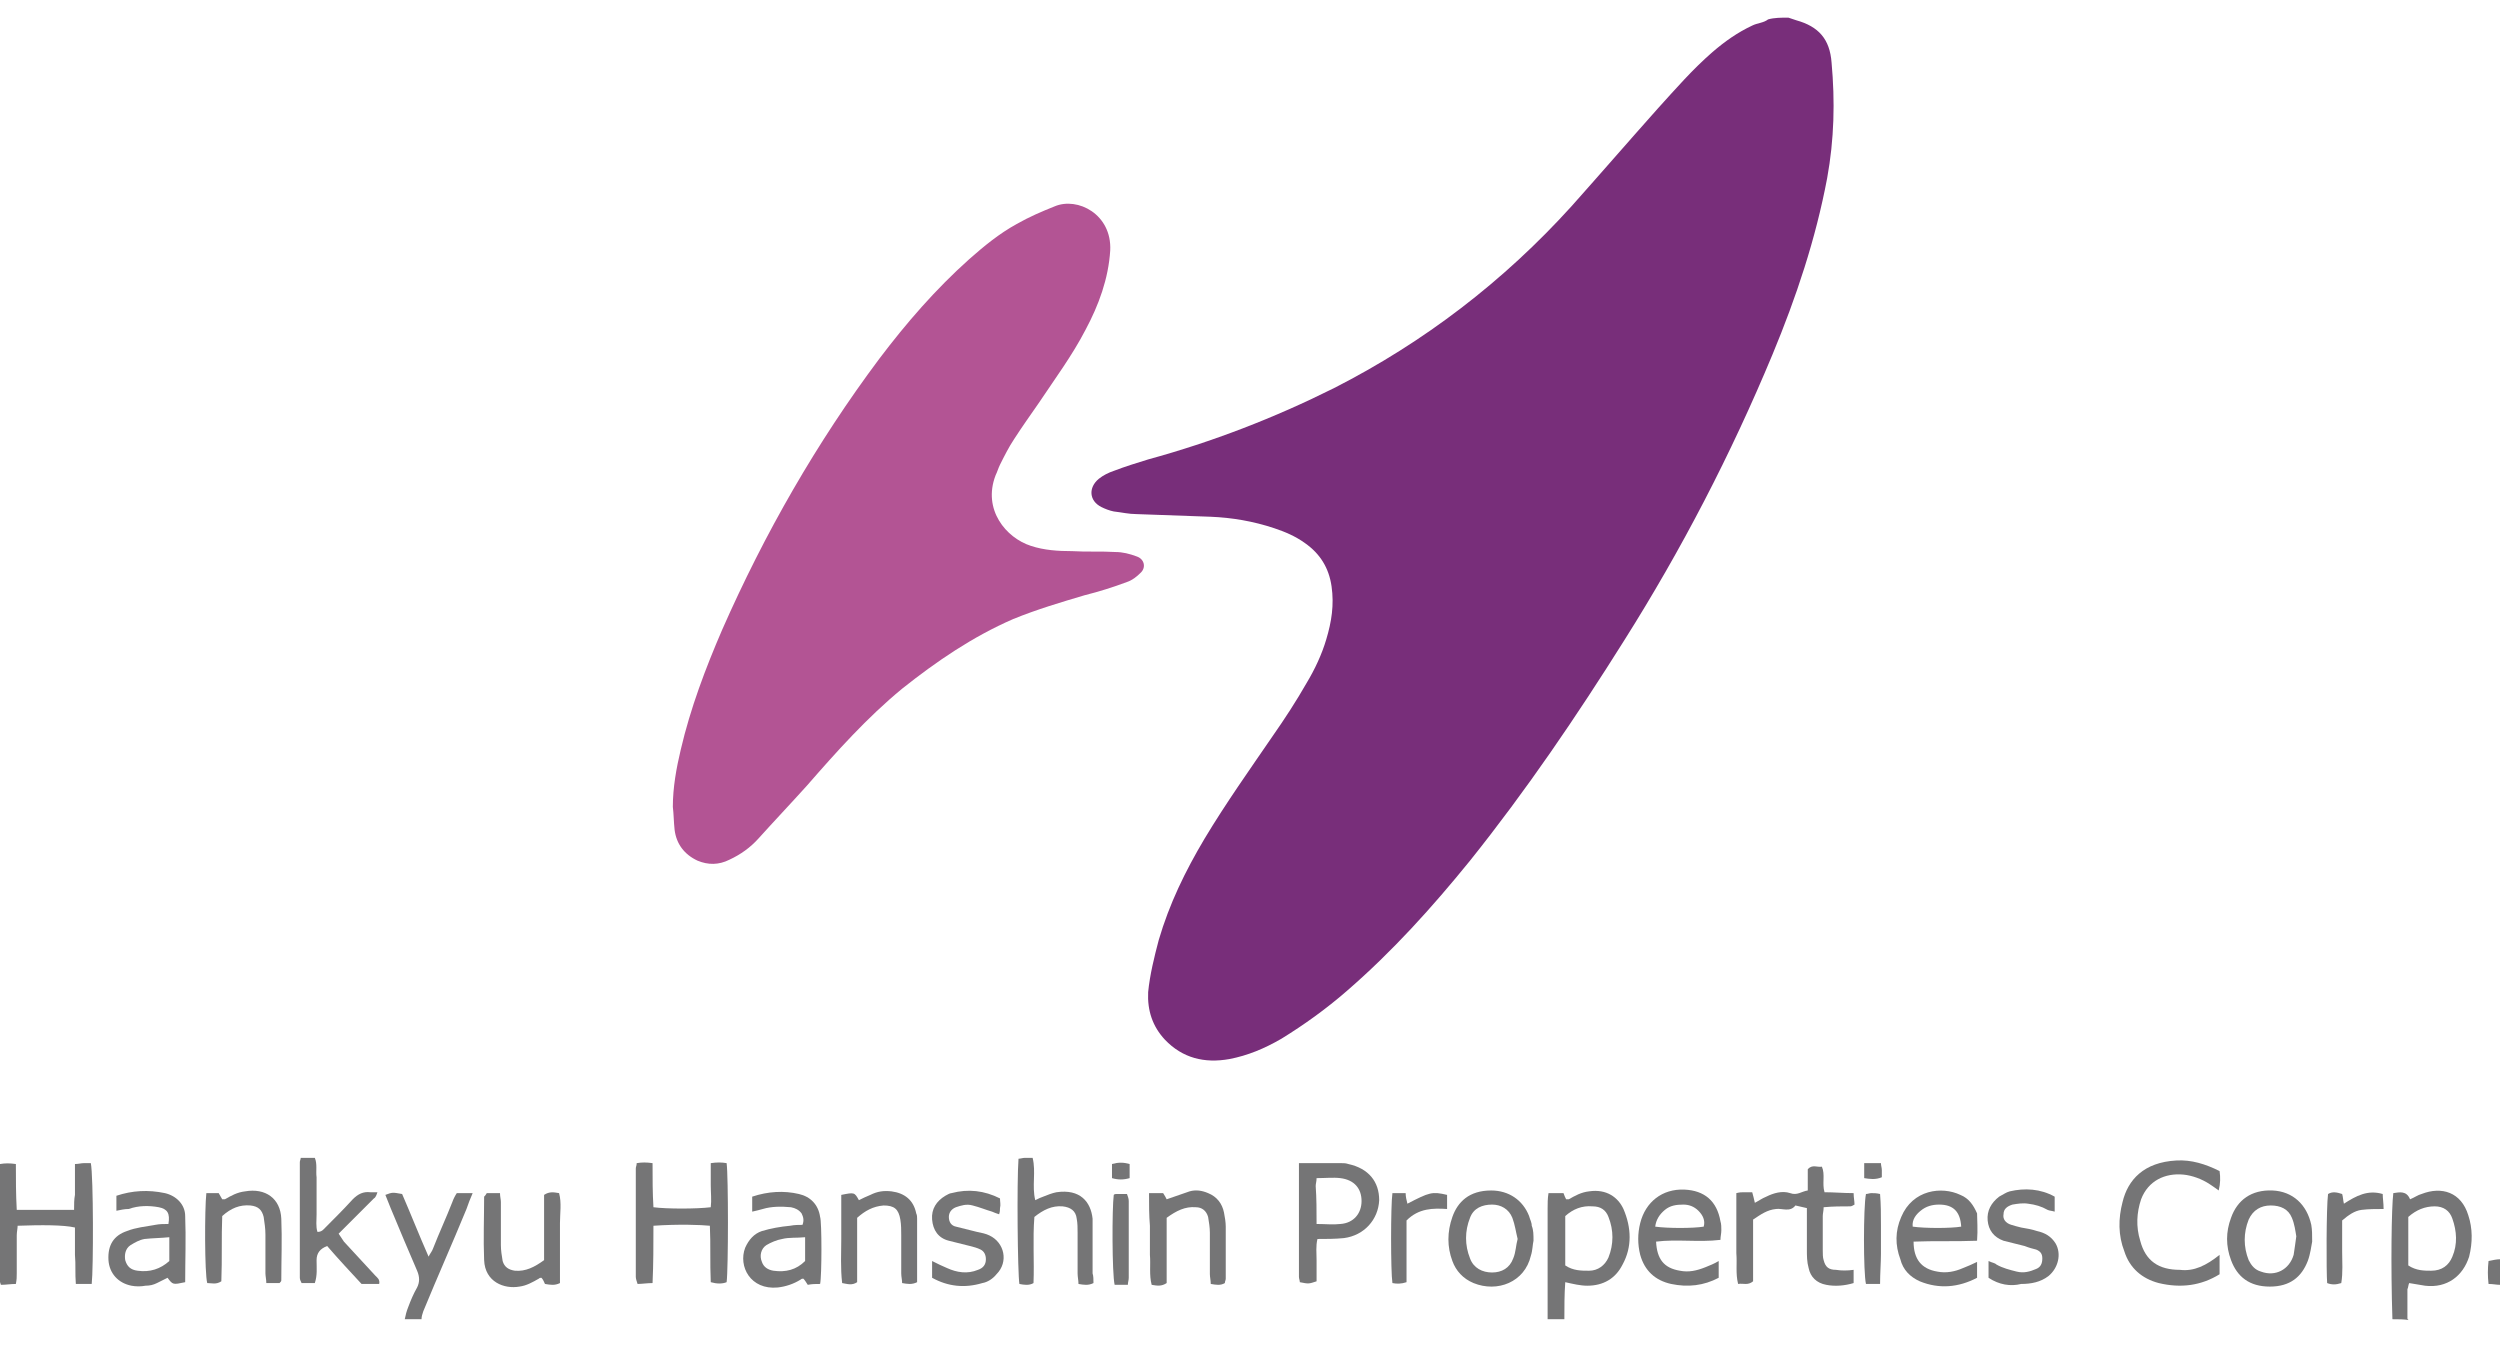
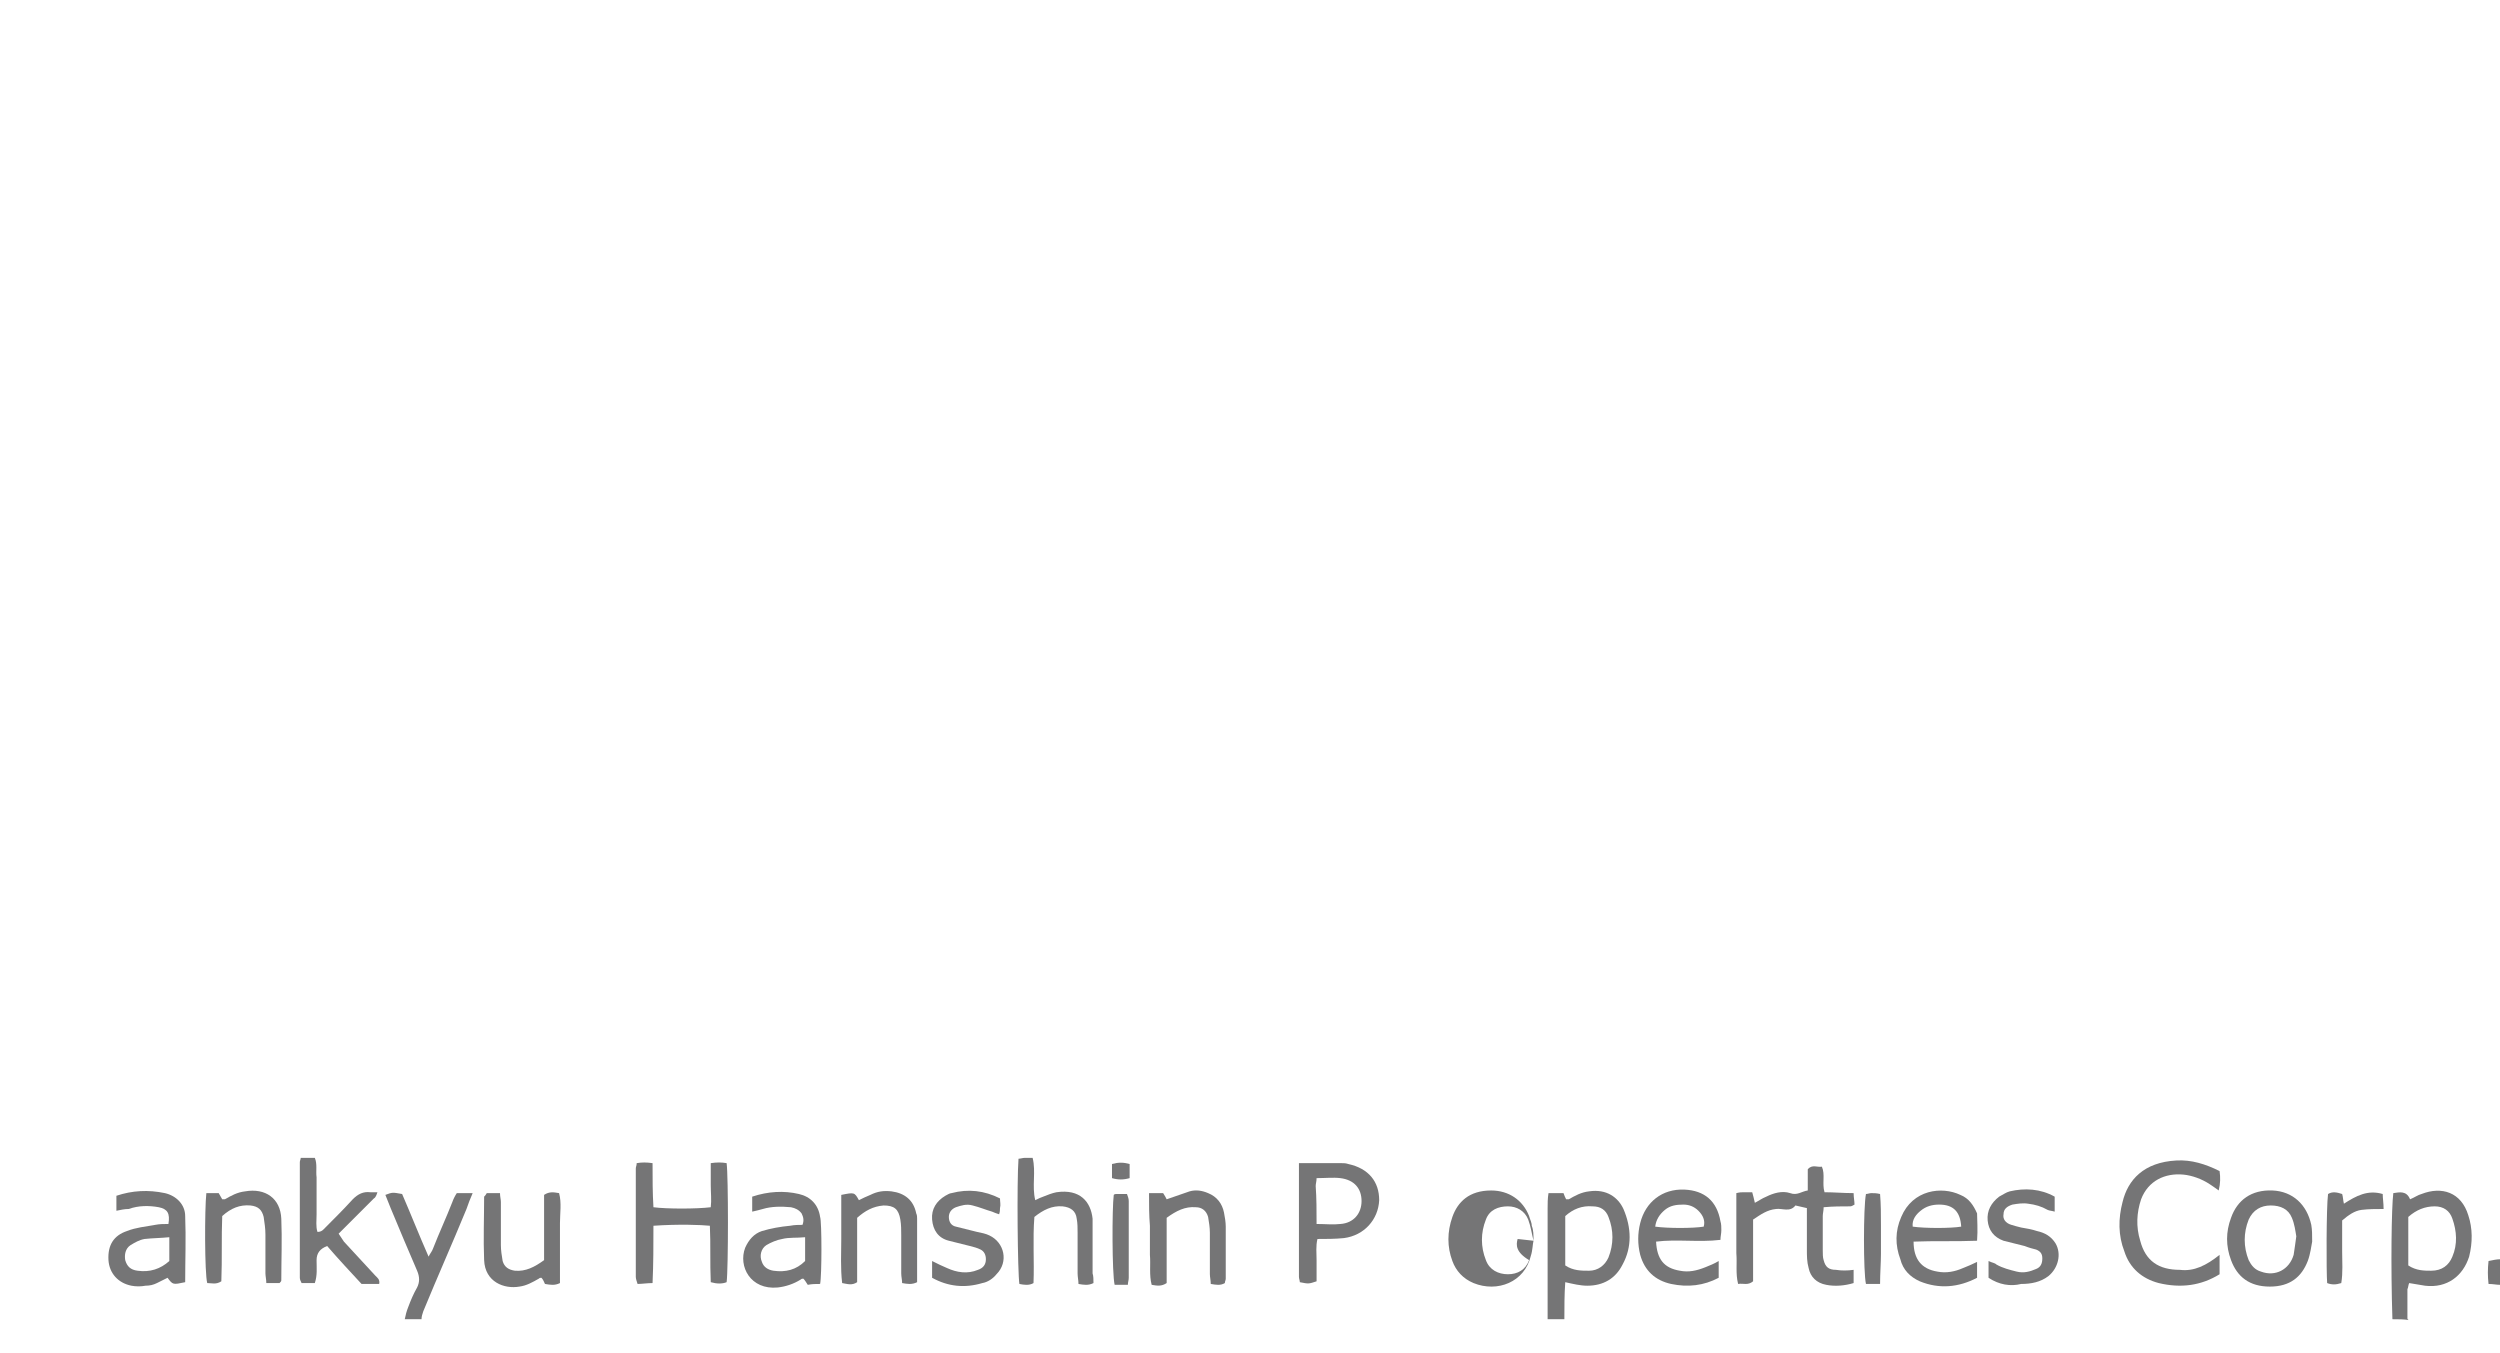
<svg xmlns="http://www.w3.org/2000/svg" version="1.1" id="Layer_1" x="0px" y="0px" viewBox="0 0 283.5 153.4" style="enable-background:new 0 0 283.5 153.4;" xml:space="preserve">
  <style type="text/css">
	.st0{fill:#782E7A;}
	.st1{fill:#757576;}
	.st2{fill:#B35494;}
</style>
  <g>
    <g>
-       <path class="st0" d="M202.8,2c0.3,0.1,0.6,0.2,0.9,0.3c2.5,0.7,3.8,2.1,4,4.8c0.4,4.4,0.3,8.7-0.5,13.1c-1.3,6.9-3.5,13.5-6.2,20    c-4.7,11.3-10.3,22.1-16.8,32.4c-5.4,8.6-11.1,17-17.5,25c-4.3,5.3-8.8,10.3-14,14.8c-2.3,2-4.8,3.8-7.4,5.4    c-1.9,1.1-3.8,1.9-5.9,2.3c-2.8,0.5-5.3-0.1-7.3-2.2c-1.4-1.5-2-3.3-1.9-5.4c0.2-2,0.7-4,1.2-5.9c1.2-4.1,3-7.8,5.2-11.5    c2.4-4,5.1-7.8,7.7-11.6c1.4-2,2.7-4,3.9-6.1c0.9-1.5,1.7-3.2,2.2-4.9c0.6-2,0.9-3.9,0.6-6c-0.3-2.1-1.3-3.7-3-4.9    c-1.1-0.8-2.3-1.3-3.5-1.7c-2.4-0.8-4.8-1.2-7.2-1.3c-2.8-0.1-5.6-0.2-8.4-0.3c-0.9,0-1.7-0.2-2.6-0.3c-0.5-0.1-1-0.3-1.4-0.5    c-1.4-0.7-1.5-2.2-0.3-3.2c0.5-0.4,1.1-0.7,1.7-0.9c1.3-0.5,2.6-0.9,3.9-1.3c7.3-2,14.3-4.7,21.1-8.1    c10.2-5.2,19.2-12.1,26.9-20.6c3.3-3.7,6.5-7.4,9.8-11.1c2-2.2,3.9-4.4,6.2-6.4c1.4-1.2,2.8-2.2,4.5-3c0.6-0.3,1.3-0.3,1.8-0.7    C201.2,2,202,2,202.8,2z" />
-     </g>
+       </g>
    <g>
      <path class="st1" d="M175.5,149.6c0-4.2,0-8.4,0-12.6c0-0.5,0-1.1,0.1-1.7c0.6,0,1.2,0,1.7,0c0.1,0.3,0.2,0.5,0.3,0.7    c0.1,0,0.2,0,0.3,0c0.7-0.4,1.4-0.8,2.3-0.9c2-0.3,3.3,0.7,3.9,2c0.9,2.1,1,4.3-0.1,6.3c-0.8,1.6-2.2,2.4-4,2.4    c-0.8,0-1.6-0.2-2.5-0.4c-0.1,1.4-0.1,2.8-0.1,4.2C176.8,149.6,176.2,149.6,175.5,149.6z M177.5,143.5c0.9,0.6,1.8,0.6,2.7,0.6    c1,0,1.8-0.6,2.2-1.5c0.6-1.5,0.6-3.1,0-4.6c-0.3-0.8-0.9-1.2-1.8-1.2c-1.2-0.1-2.2,0.3-3.1,1.1    C177.5,139.9,177.5,141.7,177.5,143.5z" />
    </g>
    <g>
      <path class="st1" d="M271.3,149.6c-0.2-6.1-0.1-12.7,0.1-14.3c0.7-0.1,1.5-0.3,1.9,0.7c0.5-0.2,0.9-0.5,1.3-0.6    c2.3-0.9,4.5-0.2,5.3,2.4c0.5,1.5,0.5,3.1,0.1,4.7c-0.7,2.2-2.5,3.6-5,3.3c-0.6-0.1-1.2-0.2-1.8-0.3c-0.1,0.2-0.1,0.5-0.2,0.7    c0,1.1,0,2.2,0,3.3c0,0.1,0.1,0.2,0.2,0.2C272.6,149.6,272,149.6,271.3,149.6z M273.1,138c0,1.9,0,3.8,0,5.5    c0.9,0.6,1.8,0.6,2.6,0.6c1.2,0,2-0.6,2.4-1.6c0.6-1.4,0.5-2.9,0-4.3c-0.3-0.9-1-1.4-2-1.4C275,136.8,274,137.2,273.1,138z" />
    </g>
    <g>
      <path class="st1" d="M45.9,149.6c0.1-0.5,0.2-0.9,0.4-1.4c0.3-0.8,0.6-1.5,1-2.2c0.3-0.6,0.3-1.2,0-1.9c-1-2.3-2-4.7-3-7.1    c-0.2-0.5-0.4-1-0.6-1.5c0.8-0.3,0.8-0.3,1.9-0.1c1,2.3,1.9,4.6,3,7.1c0.2-0.4,0.4-0.6,0.5-0.9c0.7-1.8,1.5-3.5,2.2-5.3    c0.1-0.3,0.3-0.7,0.5-1c0.6,0,1.1,0,1.8,0c-0.3,0.7-0.5,1.2-0.7,1.8c-1.6,3.9-3.3,7.7-4.9,11.6c-0.1,0.3-0.2,0.6-0.2,0.9    C47.2,149.6,46.6,149.6,45.9,149.6z" />
    </g>
    <g>
      <path class="st1" d="M283.5,145.7c-0.4,0-0.8-0.1-1.3-0.1c-0.1-0.9-0.1-1.7,0-2.6c0.5-0.1,0.9-0.2,1.3-0.2    C283.5,143.7,283.5,144.7,283.5,145.7z" />
    </g>
    <g>
-       <path class="st2" d="M76.3,91.5c0-2.2,0.4-4.4,0.9-6.5c1.1-4.7,2.8-9.2,4.7-13.6c4.8-10.9,10.7-21.2,17.8-30.7    c3.1-4.1,6.4-7.9,10.2-11.3c1.7-1.5,3.4-2.9,5.4-4c1.4-0.8,2.8-1.4,4.3-2c2.6-1.1,6.5,0.9,6.3,5c-0.2,3.2-1.3,6.2-2.8,9    c-1.5,2.9-3.5,5.6-5.3,8.3c-0.9,1.3-1.9,2.7-2.8,4.1c-0.6,0.9-1.1,1.9-1.6,2.9c-0.2,0.4-0.3,0.8-0.5,1.2c-1.5,3.9,1.2,7.1,4,8    c1.5,0.5,3.1,0.6,4.7,0.6c1.6,0.1,3.3,0,4.9,0.1c0.8,0,1.6,0.2,2.4,0.5c0.9,0.3,1.1,1.3,0.4,1.9c-0.4,0.4-0.9,0.8-1.5,1    c-1.6,0.6-3.2,1.1-4.8,1.5c-2.7,0.8-5.4,1.6-8.1,2.7c-4.6,2-8.7,4.8-12.6,7.9c-4,3.3-7.4,7.1-10.8,11c-1.8,2-3.7,4-5.5,6    c-0.9,1-2,1.8-3.3,2.4c-1.2,0.6-2.4,0.6-3.6,0.1c-1.5-0.7-2.4-1.9-2.6-3.5C76.4,93.2,76.4,92.3,76.3,91.5z" />
-     </g>
+       </g>
    <g>
      <path class="st1" d="M210.2,144c0,0.5,0,1,0,1.5c-1,0.3-2.1,0.4-3.1,0.2c-1.1-0.2-1.8-0.9-2-1.9c-0.2-0.7-0.2-1.4-0.2-2.1    c0-1.5,0-3.1,0-4.7c-0.4-0.1-0.9-0.2-1.3-0.3c-0.6,0.8-1.5,0.3-2.2,0.4c-1,0.1-1.7,0.6-2.6,1.2c0,1.1,0,2.3,0,3.5    c0,1.2,0,2.4,0,3.5c-0.6,0.5-1.1,0.2-1.7,0.3c-0.3-1.2-0.1-2.3-0.2-3.5c0-1.1,0-2.2,0-3.3c0-1.1,0-2.3,0-3.5    c0.4-0.1,0.6-0.1,0.9-0.1c0.3,0,0.5,0,0.9,0c0.1,0.4,0.2,0.7,0.3,1.2c0.4-0.2,0.8-0.5,1.3-0.7c0.8-0.4,1.8-0.7,2.7-0.4    c0.8,0.3,1.3-0.2,2-0.3c0-0.9,0-1.7,0-2.4c0.5-0.6,1.1-0.2,1.6-0.3c0.4,0.9,0,1.9,0.3,2.9c1.1,0,2.1,0.1,3.3,0.1    c0,0.5,0.1,0.9,0.1,1.3c-0.2,0.1-0.3,0.2-0.5,0.2c-1,0-1.9,0-3,0.1c0,0.4-0.1,0.7-0.1,1c0,1.3,0,2.6,0,3.9c0,0.4,0,0.8,0.1,1.1    c0.2,0.8,0.6,1.1,1.4,1.1C208.8,144.1,209.5,144.1,210.2,144z" />
    </g>
    <g>
-       <path class="st1" d="M10.4,145.6c-0.6,0-1.1,0-1.8,0c-0.1-1.2,0-2.2-0.1-3.3c0-1,0-2.1,0-3.1c-1.3-0.3-3.8-0.3-6.5-0.2    c0,0.3-0.1,0.7-0.1,1.1c0,1.4,0,2.8,0,4.3c0,0.4,0,0.7-0.1,1.2c-0.6,0-1.1,0.1-1.7,0.1c-0.1-0.3-0.2-0.6-0.2-0.8    c0-4.1,0-8.2,0-12.3c0-0.2,0.1-0.3,0.1-0.6c0.6-0.1,1.1-0.1,1.8,0c0,1.7,0,3.4,0.1,5.2c2.2,0,4.3,0,6.5,0c0-0.6,0-1.2,0.1-1.7    c0-0.6,0-1.2,0-1.8c0-0.5,0-1.1,0-1.7c0.4,0,0.7-0.1,1-0.1c0.3,0,0.5,0,0.8,0C10.6,133.4,10.6,143.9,10.4,145.6z" />
-     </g>
+       </g>
    <g>
      <path class="st1" d="M74.1,139c0,2.2,0,4.3-0.1,6.5c-0.6,0-1.2,0.1-1.7,0.1c-0.1-0.3-0.2-0.6-0.2-0.8c0-4.1,0-8.2,0-12.3    c0-0.2,0.1-0.3,0.1-0.6c0.6-0.1,1.1-0.1,1.8,0c0,1.7,0,3.4,0.1,5c1.5,0.2,4.9,0.2,6.5,0c0.1-0.8,0-1.7,0-2.5c0-0.8,0-1.6,0-2.5    c0.7-0.1,1.2-0.1,1.8,0c0.2,1.5,0.2,11.9,0,13.5c-0.5,0.2-1.1,0.2-1.8,0c-0.1-2.2,0-4.3-0.1-6.4C79.5,138.9,77,138.8,74.1,139z" />
    </g>
    <g>
      <path class="st1" d="M124,145.5c-0.6,0.3-1.1,0.2-1.7,0.1c0-0.4-0.1-0.8-0.1-1.2c0-1.5,0-3.1,0-4.6c0-0.5,0-1.1-0.1-1.6    c-0.1-0.9-0.7-1.3-1.6-1.4c-1.2-0.1-2.2,0.4-3.2,1.2c-0.2,2.5,0,5-0.1,7.5c-0.5,0.3-1.1,0.2-1.6,0.1c-0.2-1.2-0.3-11.6-0.1-14.2    c0.2,0,0.5-0.1,0.7-0.1c0.3,0,0.5,0,0.9,0c0.4,1.6-0.1,3.2,0.3,4.8c0.4-0.2,0.6-0.3,0.9-0.4c0.5-0.2,1-0.4,1.5-0.5    c2.7-0.4,3.9,1.1,4.1,3c0,0.4,0,0.8,0,1.1c0,1.7,0,3.4,0,5.1C124,144.7,124,145.1,124,145.5z" />
    </g>
    <g>
      <path class="st1" d="M251.7,142.3c0,0.9,0,1.5,0,2.2c-2.1,1.3-4.4,1.6-6.9,1c-1.9-0.5-3.3-1.7-3.9-3.6c-0.7-1.8-0.7-3.7-0.2-5.6    c0.6-2.5,2.4-4.5,6.1-4.7c1.7-0.1,3.3,0.4,4.9,1.2c0.1,0.7,0.1,1.4-0.1,2.2c-0.4-0.3-0.7-0.5-1-0.7c-0.9-0.6-2-1-3-1.1    c-2.1-0.2-4,0.7-4.8,2.8c-0.5,1.5-0.6,3.1-0.1,4.7c0.6,2.3,2.1,3.3,4.5,3.3C248.8,144.2,250.2,143.5,251.7,142.3z" />
    </g>
    <g>
      <path class="st1" d="M147.3,131.9c1.7,0,3.3,0,4.8,0c0.3,0,0.5,0,0.8,0.1c2.3,0.5,3.5,2,3.5,4.1c-0.1,2.2-1.7,4-4,4.3    c-1,0.1-2,0.1-3,0.1c-0.2,0.8-0.1,1.6-0.1,2.4c0,0.8,0,1.6,0,2.4c-0.9,0.3-0.9,0.3-1.9,0.1c0-0.2-0.1-0.4-0.1-0.6    C147.3,140.6,147.3,136.4,147.3,131.9z M149.3,138.8c1,0,1.9,0.1,2.7,0c1.5-0.1,2.4-1.2,2.4-2.6c0-1.4-0.8-2.4-2.4-2.6    c-0.8-0.1-1.7,0-2.7,0c0,0.4-0.1,0.6-0.1,0.9C149.3,135.9,149.3,137.3,149.3,138.8z" />
    </g>
    <g>
      <path class="st1" d="M93,145.6c-0.5,0-0.9,0-1.4,0.1c-0.2-0.3-0.3-0.5-0.5-0.7c-0.1,0-0.2,0-0.3,0.1c-0.8,0.5-1.7,0.8-2.6,0.9    c-3.1,0.3-4.5-2.4-3.7-4.5c0.4-0.9,1-1.6,1.9-1.9c1-0.3,2.1-0.5,3.2-0.6c0.5-0.1,1-0.1,1.4-0.1c0.2-0.5,0.1-0.9-0.1-1.3    c-0.3-0.4-0.7-0.6-1.2-0.7c-1.1-0.1-2.2-0.1-3.2,0.2c-0.4,0.1-0.7,0.2-1.2,0.3c0-0.6,0-1.1,0-1.7c1.8-0.6,3.6-0.7,5.3-0.3    c1.3,0.3,2.2,1.2,2.4,2.6C93.2,138.5,93.2,144.7,93,145.6z M91.3,140.3c-1,0.1-1.8,0-2.6,0.2c-0.6,0.1-1.3,0.4-1.8,0.7    c-0.6,0.4-0.8,1.2-0.5,1.9c0.2,0.6,0.7,0.9,1.3,1c1.4,0.2,2.6-0.1,3.6-1.1C91.3,142.1,91.3,141.3,91.3,140.3z" />
    </g>
    <g>
      <path class="st1" d="M41,145.6c-1.3-1.4-2.6-2.8-3.9-4.3c-0.8,0.3-1.2,0.8-1.2,1.6c0,0.9,0.1,1.7-0.2,2.6c-0.5,0-1,0-1.5,0    c-0.1-0.2-0.2-0.4-0.2-0.6c0-4.4,0-8.7,0-13.1c0-0.2,0.1-0.3,0.1-0.5c0.5,0,1,0,1.6,0c0.3,0.7,0.1,1.5,0.2,2.2c0,0.7,0,1.4,0,2.1    s0,1.4,0,2.1c0,0.7-0.1,1.4,0.1,2c0.5,0,0.7-0.3,0.9-0.5c1-1,2.1-2.1,3.1-3.2c0.6-0.6,1.2-0.9,2-0.8c0.2,0,0.4,0,0.8,0    c-0.1,0.3-0.2,0.6-0.4,0.7c-1.3,1.3-2.6,2.6-4,4c0.2,0.3,0.4,0.6,0.6,0.9c1.2,1.3,2.4,2.6,3.6,3.9c0.2,0.2,0.5,0.4,0.4,0.9    C42.5,145.6,41.9,145.6,41,145.6z" />
    </g>
    <g>
      <path class="st1" d="M224.2,140.7c-2.5,0.1-4.9,0-7.2,0.1c0,2,0.9,3.1,2.7,3.4c1,0.2,2,0,2.9-0.4c0.5-0.2,1-0.4,1.6-0.7    c0,0.6,0,1.2,0,1.8c-2.1,1.1-4.3,1.3-6.5,0.4c-1.1-0.5-1.9-1.3-2.2-2.5c-0.6-1.6-0.6-3.2,0.1-4.8c1.3-3.1,4.6-3.5,6.7-2.5    c1,0.4,1.5,1.2,1.9,2.1C224.2,138.3,224.3,139.4,224.2,140.7z M216.9,139.1c1.4,0.2,4.3,0.2,5.5,0c-0.1-1.7-0.9-2.5-2.5-2.5    c-0.8,0-1.5,0.2-2.1,0.7C217.3,137.7,216.8,138.3,216.9,139.1z" />
    </g>
    <g>
      <path class="st1" d="M195.1,140.6c-2.5,0.3-4.9-0.1-7.3,0.2c0.1,2,0.9,3,2.7,3.3c1,0.2,1.9,0,2.9-0.4c0.5-0.2,1-0.4,1.5-0.7    c0,0.7,0,1.2,0,1.9c-1.7,0.9-3.5,1.1-5.4,0.7c-1.8-0.4-3-1.5-3.5-3.3c-0.3-1.2-0.3-2.4,0-3.6c0.6-2.4,2.5-3.9,5-3.8    c2.3,0.1,3.7,1.3,4.1,3.6c0.1,0.3,0.1,0.7,0.1,1C195.2,139.9,195.1,140.2,195.1,140.6z M187.7,139.1c1.4,0.2,4.3,0.2,5.5,0    c0.2-0.7-0.1-1.3-0.6-1.8c-0.5-0.5-1.1-0.7-1.7-0.7c-0.8,0-1.5,0.1-2.1,0.6C188.2,137.7,187.8,138.3,187.7,139.1z" />
    </g>
    <g>
      <path class="st1" d="M13.2,137.3c0-0.7,0-1.2,0-1.7c1.8-0.6,3.6-0.7,5.5-0.3c1.3,0.3,2.3,1.3,2.3,2.6c0.1,2.5,0,5,0,7.5    c-1.4,0.3-1.4,0.3-2-0.5c-0.4,0.2-0.8,0.4-1.2,0.6c-0.4,0.2-0.8,0.3-1.3,0.3c-0.5,0.1-1.1,0.1-1.6,0c-1.5-0.3-2.5-1.4-2.6-2.9    c-0.1-1.7,0.6-2.8,2.1-3.3c1-0.4,2.1-0.5,3.2-0.7c0.5-0.1,1-0.1,1.5-0.1c0.2-1.2-0.1-1.7-1.1-1.9c-1.1-0.2-2.3-0.2-3.4,0.2    C14.1,137.1,13.7,137.2,13.2,137.3z M19.2,140.3c-1,0.1-1.9,0.1-2.8,0.2c-0.6,0.1-1.1,0.4-1.6,0.7c-0.6,0.4-0.7,1.1-0.6,1.7    c0.2,0.7,0.6,1.1,1.4,1.2c1.4,0.2,2.6-0.2,3.6-1.1C19.2,142.1,19.2,141.3,19.2,140.3z" />
    </g>
    <g>
      <path class="st1" d="M262.2,140.8c-0.1,0.5-0.2,1.4-0.5,2.2c-0.7,1.8-2,2.9-4.3,2.9c-2.3,0-3.7-1.1-4.4-3c-0.6-1.6-0.6-3.2,0-4.8    c0.7-2,2.3-3.2,4.7-3.1c2.3,0.1,3.9,1.6,4.4,3.9C262.2,139.5,262.2,140,262.2,140.8z M260.4,140.2c-0.1-0.6-0.2-1.4-0.5-2.1    c-0.4-1-1.3-1.4-2.4-1.4c-1.1,0-2,0.5-2.5,1.6c-0.6,1.5-0.6,3.1,0,4.6c0.3,0.6,0.7,1.1,1.4,1.3c1.6,0.6,3.2-0.2,3.7-1.9    C260.2,141.6,260.3,141,260.4,140.2z" />
    </g>
    <g>
      <path class="st1" d="M97.2,138.1c0,2.4,0,4.9,0,7.3c-0.6,0.4-1.1,0.2-1.7,0.1c-0.2-1.7-0.1-3.4-0.1-5c0-1.7,0-3.4,0-5    c1.5-0.3,1.5-0.3,2,0.6c0.4-0.2,0.8-0.4,1.3-0.6c0.8-0.4,1.5-0.5,2.4-0.4c1.5,0.2,2.5,1,2.8,2.5c0.1,0.2,0.1,0.4,0.1,0.6    c0,2.4,0,4.8,0,7.2c-0.6,0.3-1.1,0.2-1.7,0.1c0-0.4-0.1-0.7-0.1-1.1c0-1.4,0-2.8,0-4.3c0-0.6,0-1.2-0.1-1.8    c-0.2-1.2-0.7-1.6-1.9-1.6C99,136.8,98.1,137.3,97.2,138.1z" />
    </g>
    <g>
-       <path class="st1" d="M173.9,140.7c-0.1,0.4-0.1,1.1-0.3,1.7c-0.7,3-3.8,4.2-6.5,3.1c-1.2-0.5-2-1.4-2.4-2.5c-0.6-1.6-0.6-3.3,0-5    c0.6-1.7,1.9-3,4.4-3c2,0,3.6,1.1,4.3,2.9c0.1,0.4,0.3,0.7,0.3,1.1C173.9,139.5,173.9,140,173.9,140.7z M172.1,140.5    c-0.2-0.8-0.3-1.6-0.6-2.4c-0.4-1-1.3-1.5-2.3-1.5c-1.1,0-2.1,0.4-2.5,1.5c-0.6,1.5-0.6,3.1,0,4.6c0.4,1.1,1.4,1.6,2.5,1.6    c1.1,0,2-0.5,2.4-1.6C171.9,142,171.9,141.2,172.1,140.5z" />
+       <path class="st1" d="M173.9,140.7c-0.1,0.4-0.1,1.1-0.3,1.7c-0.7,3-3.8,4.2-6.5,3.1c-1.2-0.5-2-1.4-2.4-2.5c-0.6-1.6-0.6-3.3,0-5    c0.6-1.7,1.9-3,4.4-3c2,0,3.6,1.1,4.3,2.9c0.1,0.4,0.3,0.7,0.3,1.1C173.9,139.5,173.9,140,173.9,140.7z c-0.2-0.8-0.3-1.6-0.6-2.4c-0.4-1-1.3-1.5-2.3-1.5c-1.1,0-2.1,0.4-2.5,1.5c-0.6,1.5-0.6,3.1,0,4.6c0.4,1.1,1.4,1.6,2.5,1.6    c1.1,0,2-0.5,2.4-1.6C171.9,142,171.9,141.2,172.1,140.5z" />
    </g>
    <g>
      <path class="st1" d="M130.3,135.3c0.7,0,1.2,0,1.6,0c0.2,0.3,0.3,0.5,0.4,0.7c0.9-0.3,1.7-0.6,2.6-0.9c0.7-0.2,1.4-0.1,2.1,0.2    c1,0.4,1.6,1.2,1.8,2.2c0.1,0.5,0.2,1.1,0.2,1.6c0,2,0,3.9,0,5.9c0,0.2-0.1,0.3-0.1,0.5c-0.5,0.3-1,0.2-1.6,0.1    c0-0.4-0.1-0.8-0.1-1.1c0-1.6,0-3.2,0-4.7c0-0.6-0.1-1.2-0.2-1.8c-0.2-0.7-0.7-1.1-1.4-1.1c-1.2-0.1-2.2,0.4-3.3,1.2    c0,2.4,0,4.9,0,7.4c-0.6,0.4-1.1,0.3-1.7,0.2c-0.3-1.1-0.1-2.3-0.2-3.4c0-1.1,0-2.2,0-3.3C130.3,137.8,130.3,136.7,130.3,135.3z" />
    </g>
    <g>
      <path class="st1" d="M55.2,135.3c0.4,0,0.9,0,1.5,0c0,0.4,0.1,0.7,0.1,1c0,1.6,0,3.3,0,4.9c0,0.6,0.1,1.2,0.2,1.8    c0.2,0.7,0.7,1,1.4,1.1c1.2,0.1,2.2-0.4,3.3-1.2c0-2.4,0-4.9,0-7.4c0.6-0.4,1.1-0.3,1.7-0.2c0.3,1.1,0.1,2.3,0.1,3.4    c0,1.1,0,2.2,0,3.3c0,1.1,0,2.3,0,3.5c-0.6,0.3-1.1,0.2-1.7,0.1c-0.1-0.2-0.2-0.5-0.4-0.7c-0.1,0-0.2,0-0.3,0.1    c-0.7,0.4-1.4,0.8-2.2,0.9c-1.7,0.3-3.9-0.5-4-3c-0.1-2.4,0-4.8,0-7.2C55,135.6,55.1,135.5,55.2,135.3z" />
    </g>
    <g>
      <path class="st1" d="M225.5,144.9c0-0.7,0-1.2,0-1.9c0.4,0.2,0.7,0.2,0.9,0.4c0.7,0.4,1.5,0.6,2.3,0.8c0.8,0.2,1.5,0,2.2-0.3    c0.5-0.2,0.7-0.6,0.7-1.2c0-0.5-0.2-0.8-0.7-1c-0.4-0.1-0.8-0.2-1.3-0.4c-0.8-0.2-1.6-0.4-2.4-0.6c-1.1-0.4-1.7-1.2-1.8-2.3    c-0.1-1.1,0.4-2,1.3-2.7c0.4-0.2,0.8-0.5,1.2-0.6c1.7-0.4,3.5-0.3,5.1,0.6c0,0.5,0,1.1,0,1.7c-0.3-0.1-0.6-0.1-0.8-0.2    c-0.7-0.4-1.4-0.6-2.2-0.7c-0.6-0.1-1.2,0-1.8,0.1c-0.6,0.2-1,0.5-1,1.1c-0.1,0.5,0.2,1,0.9,1.2c0.3,0.1,0.7,0.2,1.1,0.3    c0.6,0.1,1.2,0.2,1.8,0.4c0.9,0.2,1.6,0.6,2.1,1.4c0.7,1.2,0.3,2.8-0.8,3.7c-0.9,0.7-2,0.9-3.1,0.9    C228,145.9,226.7,145.7,225.5,144.9z" />
    </g>
    <g>
      <path class="st1" d="M113.4,135.9c0,0.4,0.1,0.7,0,1.1c0,0.2,0,0.4-0.1,0.7c-0.3-0.1-0.6-0.2-0.8-0.3c-0.7-0.2-1.4-0.5-2.2-0.7    c-0.7-0.2-1.3,0-1.9,0.2c-0.5,0.2-0.8,0.6-0.8,1.1c0,0.6,0.3,1,0.8,1.1c0.8,0.2,1.6,0.4,2.4,0.6c0.5,0.1,1,0.2,1.4,0.4    c1.7,0.8,2.2,3,0.8,4.4c-0.4,0.5-1,0.9-1.6,1c-2,0.6-3.9,0.4-5.7-0.6c0-0.6,0-1.2,0-1.9c0.6,0.3,1.2,0.6,1.7,0.8    c1.1,0.5,2.3,0.7,3.5,0.2c0.6-0.2,0.9-0.6,0.9-1.2c0-0.5-0.2-0.9-0.6-1.1c-0.4-0.2-0.8-0.3-1.2-0.4c-0.8-0.2-1.6-0.4-2.4-0.6    c-1.2-0.3-1.8-1.2-1.9-2.4c-0.1-1.2,0.5-2.1,1.5-2.7c0.2-0.1,0.5-0.3,0.7-0.3C109.8,134.8,111.6,135,113.4,135.9z" />
    </g>
    <g>
      <path class="st1" d="M23.4,135.3c0.5,0,1,0,1.4,0c0.1,0.2,0.3,0.5,0.4,0.7c0.1,0,0.2,0,0.3,0c0.7-0.4,1.4-0.8,2.3-0.9    c2.3-0.4,4,0.8,4.1,3.1c0.1,2.3,0,4.7,0,7c0,0.1-0.1,0.2-0.2,0.3c-0.4,0-0.9,0-1.5,0c0-0.4-0.1-0.8-0.1-1.1c0-1.5,0-3,0-4.4    c0-0.7-0.1-1.3-0.2-2c-0.2-0.8-0.6-1.2-1.5-1.3c-1.2-0.1-2.2,0.3-3.2,1.2c-0.1,2.4,0,4.9-0.1,7.4c-0.6,0.4-1.1,0.2-1.6,0.2    C23.2,144.4,23.2,137.1,23.4,135.3z" />
    </g>
    <g>
-       <path class="st1" d="M159.6,136.5c2.5-1.3,2.8-1.4,4.5-1c0,0.5,0,1,0,1.6c-1.6-0.1-3.2-0.1-4.6,1.3c0,1,0,2.2,0,3.4    c0,1.2,0,2.4,0,3.6c-0.6,0.2-1.1,0.2-1.6,0.1c-0.2-1.3-0.2-8.8,0-10.2c0.5,0,0.9,0,1.5,0C159.4,135.7,159.5,136.1,159.6,136.5z" />
-     </g>
+       </g>
    <g>
      <path class="st1" d="M264,135.4c0.5-0.3,1-0.2,1.6,0c0.1,0.3,0.1,0.7,0.2,1.1c1.4-0.9,2.7-1.6,4.4-1.1c0,0.5,0.1,1,0.1,1.7    c-0.9,0-1.7,0-2.5,0.1c-0.8,0.1-1.5,0.6-2.2,1.2c0,1.2,0,2.4,0,3.5c0,1.2,0.1,2.4-0.1,3.6c-0.6,0.2-1.1,0.2-1.6,0    C263.8,144.3,263.8,136.9,264,135.4z" />
    </g>
    <g>
      <path class="st1" d="M213.2,145.6c-0.7,0-1.2,0-1.6,0c-0.3-1.3-0.3-8.7,0-10.2c0.2,0,0.4-0.1,0.6-0.1c0.3,0,0.6,0,1,0.1    c0.1,1.2,0.1,2.3,0.1,3.5c0,1.1,0,2.2,0,3.3C213.3,143.2,213.2,144.4,213.2,145.6z" />
    </g>
    <g>
      <path class="st1" d="M126.3,135.5c0.1-0.1,0.2-0.1,0.3-0.1c0.4,0,0.8,0,1.2,0c0.1,0.3,0.2,0.5,0.2,0.8c0,2.9,0,5.8,0,8.7    c0,0.3-0.1,0.5-0.1,0.8c-0.5,0-1,0-1.5,0C126.1,144.4,126.1,137,126.3,135.5z" />
    </g>
    <g>
      <path class="st1" d="M126.1,133.6c0-0.5,0-1.1,0-1.6c0.7-0.2,1.3-0.2,2,0c0,0.6,0,1.1,0,1.6C127.4,133.8,126.8,133.8,126.1,133.6z    " />
    </g>
    <g>
-       <path class="st1" d="M211.4,133.6c0-0.5,0-1.1,0-1.7c0.6,0,1.2,0,1.9,0c0,0.3,0.1,0.5,0.1,0.8c0,0.3,0,0.5,0,0.8    C212.7,133.8,212,133.7,211.4,133.6z" />
-     </g>
+       </g>
  </g>
</svg>